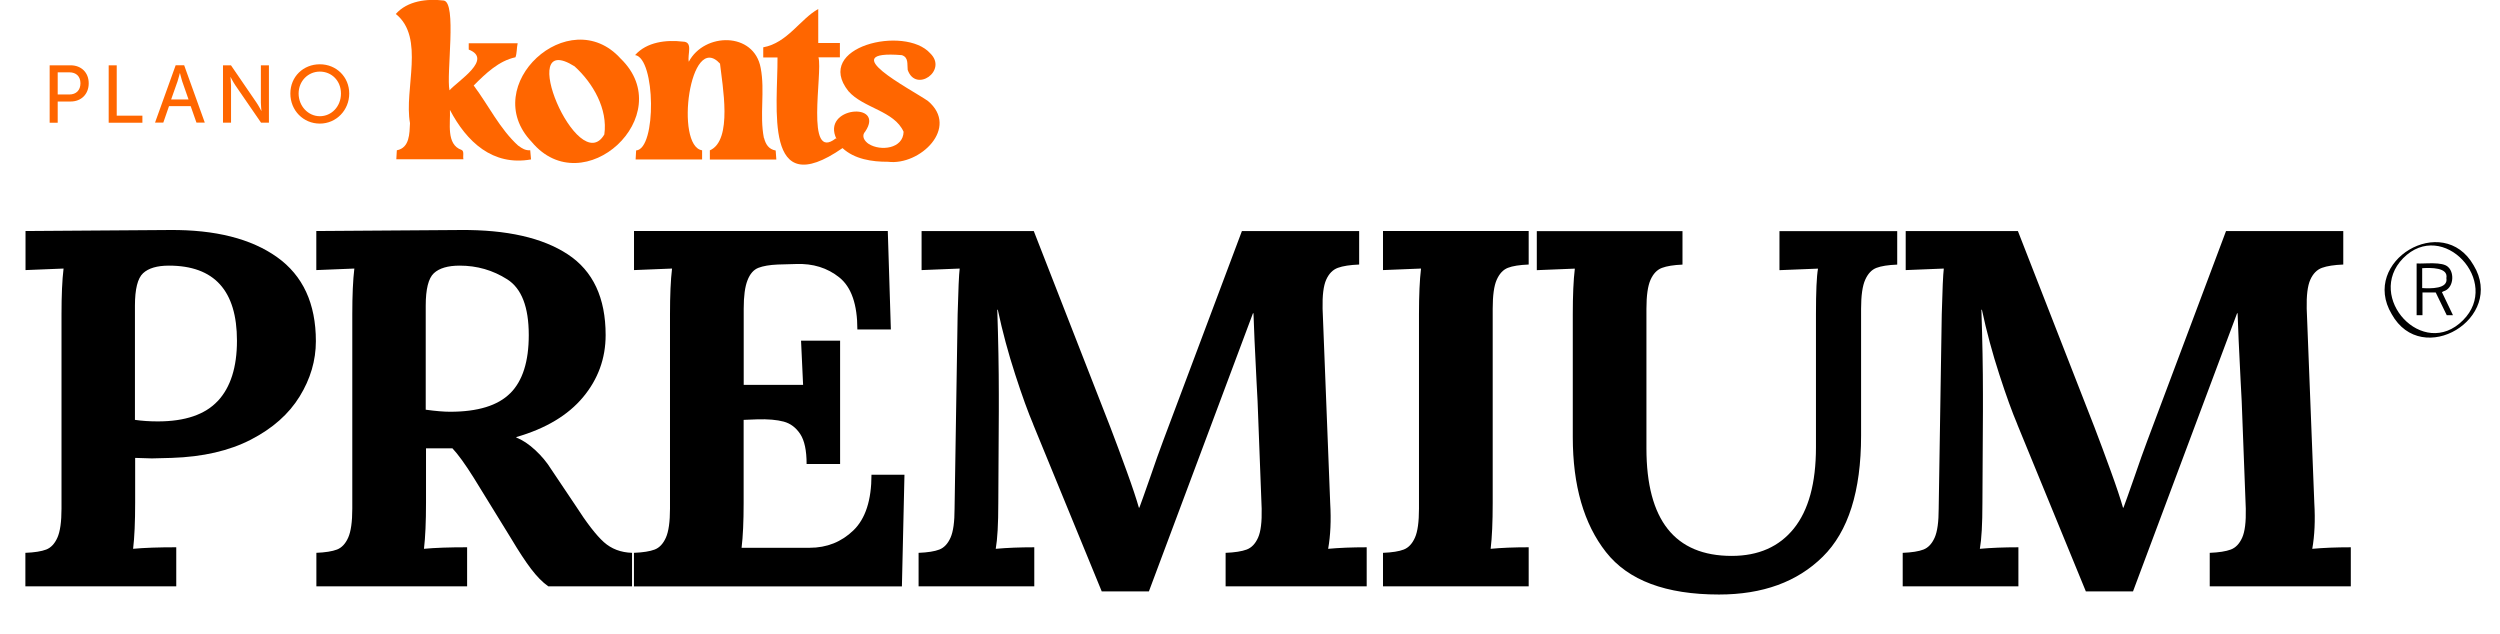
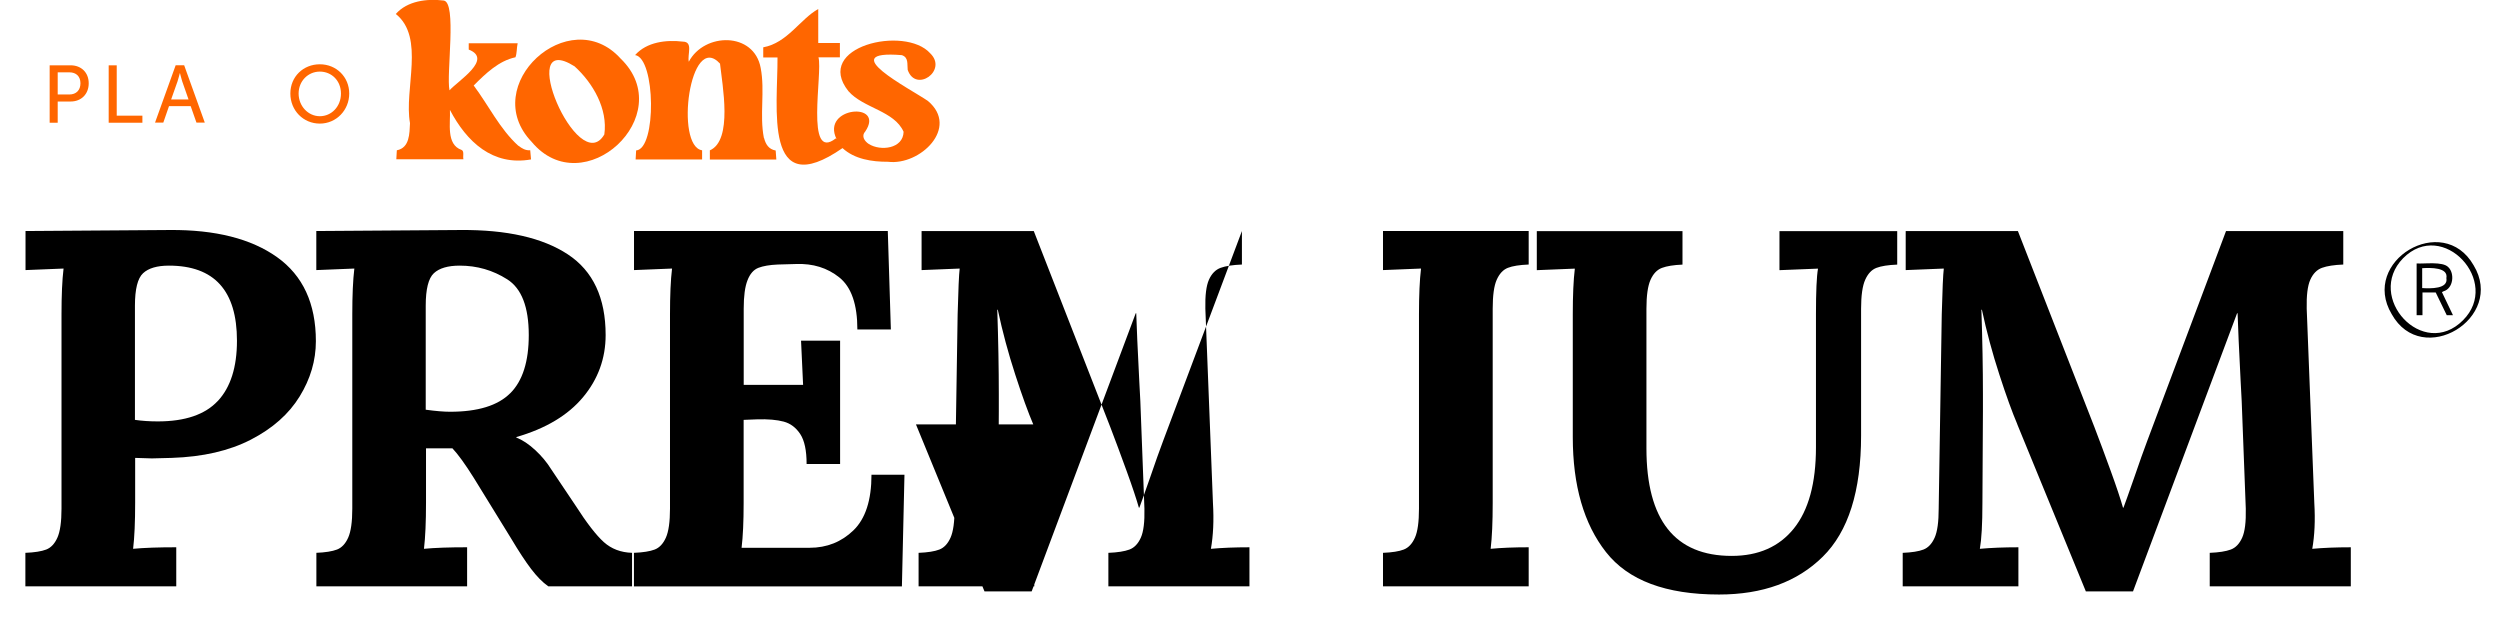
<svg xmlns="http://www.w3.org/2000/svg" id="a" viewBox="0 0 341.83 86.75">
  <defs>
    <style>.b{fill:#f60;}</style>
  </defs>
  <g>
    <path d="M3.47,75.59c1.25-.05,2.2-.2,2.85-.45,.65-.25,1.16-.8,1.53-1.63,.37-.83,.56-2.15,.56-3.96v-26.58c0-2.59,.09-4.67,.28-6.25l-5.2,.21v-5.34l19.71-.14c6.25-.05,11.14,1.19,14.68,3.71,3.54,2.52,5.31,6.35,5.31,11.49,0,2.64-.74,5.16-2.22,7.56-1.48,2.41-3.7,4.37-6.66,5.9-2.96,1.53-6.57,2.36-10.83,2.5l-2.71,.07-2.29-.07v6.11c0,2.64-.09,4.74-.28,6.32,1.48-.14,3.45-.21,5.9-.21v5.34H3.47v-4.58Zm26.33-20.78c1.73-1.87,2.6-4.61,2.6-8.22,0-6.85-3.1-10.27-9.3-10.27-1.62,0-2.8,.35-3.54,1.04-.74,.69-1.11,2.17-1.11,4.44v15.61c.97,.14,2.01,.21,3.12,.21,3.75,0,6.49-.94,8.22-2.81Z" />
    <path d="M43.23,75.59c1.25-.05,2.2-.2,2.85-.45,.65-.25,1.16-.8,1.53-1.63,.37-.83,.56-2.15,.56-3.96v-26.58c0-2.59,.09-4.67,.28-6.25l-5.2,.21v-5.34l19.71-.14c6.34-.05,11.23,1.06,14.68,3.33,3.45,2.27,5.17,5.95,5.17,11.03,0,3.19-1.03,6.03-3.09,8.5-2.06,2.47-5.1,4.29-9.12,5.45v.07c.83,.32,1.69,.89,2.57,1.7,.88,.81,1.62,1.7,2.22,2.67l3.26,4.86c1.57,2.45,2.88,4.14,3.92,5.07,1.04,.93,2.32,1.41,3.85,1.46v4.58h-11.45c-.79-.55-1.57-1.35-2.36-2.39-.79-1.04-1.69-2.42-2.71-4.13l-5.13-8.33c-1.16-1.85-2.13-3.19-2.91-4.02h-3.61v7.42c0,2.64-.09,4.74-.28,6.32,1.48-.14,3.45-.21,5.9-.21v5.34h-20.61v-4.58Zm26.54-21.82c1.69-1.69,2.53-4.34,2.53-7.95,0-3.84-.98-6.38-2.95-7.63-1.97-1.25-4.13-1.87-6.49-1.87-1.62,0-2.8,.35-3.54,1.04-.74,.69-1.11,2.17-1.11,4.44v14.22c1.39,.19,2.5,.28,3.33,.28,3.79,0,6.53-.84,8.22-2.53Z" />
    <path d="M86.67,75.59c1.25-.05,2.2-.2,2.85-.45,.65-.25,1.16-.8,1.53-1.63,.37-.83,.56-2.15,.56-3.96v-26.58c0-2.59,.09-4.67,.28-6.25l-5.2,.21v-5.34h34.7l.42,13.46h-4.58c0-3.42-.82-5.79-2.46-7.11s-3.62-1.93-5.93-1.84l-2.5,.07c-1.11,.05-1.99,.2-2.64,.45-.65,.25-1.15,.82-1.49,1.7-.35,.88-.52,2.18-.52,3.89v10.41h8.12c-.05-.79-.14-2.8-.28-6.04h5.34v16.86h-4.58c0-1.85-.29-3.21-.87-4.09-.58-.88-1.33-1.45-2.26-1.7-.93-.25-2.15-.36-3.68-.31l-1.8,.07v11.38c0,2.5-.09,4.54-.28,6.11h9.3c2.36,0,4.36-.8,6-2.39s2.46-4.13,2.46-7.6h4.51l-.35,15.27h-36.64v-4.58Z" />
-     <path d="M141.28,58.03c-.69-1.62-1.52-3.89-2.46-6.8-.95-2.92-1.75-5.88-2.39-8.88h-.07c.14,4.21,.21,8.05,.21,11.52v2.36l-.07,12.56c0,2.87-.12,4.95-.35,6.25,1.53-.14,3.28-.21,5.27-.21v5.34h-15.82v-4.58c1.25-.05,2.2-.2,2.84-.45,.65-.25,1.16-.8,1.53-1.63,.37-.83,.55-2.15,.55-3.96l.42-26.58c.09-3.38,.18-5.46,.28-6.25l-5.21,.21v-5.34h15.34l10.48,26.85c.69,1.8,1.43,3.79,2.22,5.97,.79,2.17,1.34,3.84,1.67,5h.07c.18-.46,.69-1.9,1.53-4.3,.65-1.9,1.22-3.51,1.73-4.86l10.76-28.66h16.03v4.58c-1.25,.05-2.22,.2-2.91,.45-.69,.25-1.23,.8-1.6,1.63s-.53,2.15-.49,3.96l1.04,26.58c.14,2.36,.04,4.44-.28,6.25,1.53-.14,3.28-.21,5.27-.21v5.34h-19.29v-4.58c1.25-.05,2.21-.2,2.88-.45,.67-.25,1.19-.8,1.56-1.63,.37-.83,.53-2.15,.49-3.96l-.56-14.71-.14-2.64c-.23-4.49-.37-7.61-.42-9.37h-.07l-14.23,38.03h-6.45l-9.37-22.83Z" />
+     <path d="M141.28,58.03c-.69-1.62-1.52-3.89-2.46-6.8-.95-2.92-1.75-5.88-2.39-8.88h-.07c.14,4.21,.21,8.05,.21,11.52v2.36l-.07,12.56c0,2.87-.12,4.95-.35,6.25,1.53-.14,3.28-.21,5.27-.21v5.34h-15.82v-4.58c1.25-.05,2.2-.2,2.84-.45,.65-.25,1.16-.8,1.53-1.63,.37-.83,.55-2.15,.55-3.96l.42-26.58c.09-3.38,.18-5.46,.28-6.25l-5.21,.21v-5.34h15.34l10.48,26.85c.69,1.8,1.43,3.79,2.22,5.97,.79,2.17,1.34,3.84,1.67,5h.07c.18-.46,.69-1.9,1.53-4.3,.65-1.9,1.22-3.51,1.73-4.86l10.76-28.66v4.58c-1.25,.05-2.22,.2-2.91,.45-.69,.25-1.23,.8-1.6,1.63s-.53,2.15-.49,3.96l1.04,26.58c.14,2.36,.04,4.44-.28,6.25,1.53-.14,3.28-.21,5.27-.21v5.34h-19.29v-4.58c1.25-.05,2.21-.2,2.88-.45,.67-.25,1.19-.8,1.56-1.63,.37-.83,.53-2.15,.49-3.96l-.56-14.71-.14-2.64c-.23-4.49-.37-7.61-.42-9.37h-.07l-14.23,38.03h-6.45l-9.37-22.83Z" />
    <path d="M189.1,75.59c1.25-.05,2.2-.2,2.84-.45,.65-.25,1.16-.8,1.53-1.63,.37-.83,.55-2.15,.55-3.96v-26.58c0-2.59,.09-4.67,.28-6.25l-5.2,.21v-5.34h19.92v4.58c-1.25,.05-2.2,.2-2.84,.45-.65,.25-1.16,.8-1.53,1.63s-.55,2.15-.55,3.96v26.58c0,2.59-.09,4.67-.28,6.25,1.48-.14,3.21-.21,5.2-.21v5.34h-19.92v-4.58Z" />
    <path d="M219.59,75.49c-3.03-3.86-4.54-9.1-4.54-15.72v-16.79c0-2.59,.09-4.67,.28-6.25l-5.2,.21v-5.34h19.92v4.58c-1.2,.05-2.14,.2-2.81,.45-.67,.25-1.19,.8-1.56,1.63-.37,.83-.56,2.15-.56,3.96v19.08c0,9.81,3.89,14.71,11.66,14.71,3.65,0,6.49-1.25,8.5-3.75s3.02-6.2,3.02-11.1v-18.18c0-3.1,.09-5.18,.28-6.25l-5.27,.21v-5.34h16.1v4.58c-1.25,.05-2.2,.2-2.85,.45-.65,.25-1.16,.8-1.53,1.63-.37,.83-.56,2.15-.56,3.96v17.35c0,7.59-1.75,13.11-5.24,16.55-3.49,3.45-8.22,5.17-14.19,5.17-7.26,0-12.41-1.93-15.44-5.79Z" />
    <path d="M275.84,58.03c-.69-1.62-1.52-3.89-2.46-6.8-.95-2.92-1.75-5.88-2.39-8.88h-.07c.14,4.21,.21,8.05,.21,11.52v2.36l-.07,12.56c0,2.87-.12,4.95-.35,6.25,1.53-.14,3.28-.21,5.27-.21v5.34h-15.82v-4.58c1.25-.05,2.2-.2,2.84-.45,.65-.25,1.16-.8,1.53-1.63,.37-.83,.55-2.15,.55-3.96l.42-26.58c.09-3.38,.18-5.46,.28-6.25l-5.21,.21v-5.34h15.34l10.48,26.85c.69,1.8,1.43,3.79,2.22,5.97,.79,2.17,1.34,3.84,1.67,5h.07c.18-.46,.69-1.9,1.53-4.3,.65-1.9,1.22-3.51,1.73-4.86l10.76-28.66h16.03v4.58c-1.25,.05-2.22,.2-2.91,.45-.69,.25-1.23,.8-1.6,1.63s-.53,2.15-.49,3.96l1.04,26.58c.14,2.36,.04,4.44-.28,6.25,1.53-.14,3.28-.21,5.27-.21v5.34h-19.29v-4.58c1.25-.05,2.21-.2,2.88-.45,.67-.25,1.19-.8,1.56-1.63,.37-.83,.53-2.15,.49-3.96l-.56-14.71-.14-2.64c-.23-4.49-.37-7.61-.42-9.37h-.07l-14.23,38.03h-6.45l-9.37-22.83Z" />
  </g>
  <g>
    <path class="b" d="M6.79,8.93h2.87c1.43,0,2.47,.97,2.47,2.46s-1.03,2.49-2.47,2.49h-1.77v2.9h-1.1v-7.84Zm2.69,3.99c.94,0,1.52-.59,1.52-1.53s-.58-1.5-1.51-1.5h-1.6v3.03h1.59Z" />
    <path class="b" d="M14.86,8.93h1.1v6.89h3.51v.96h-4.61v-7.84Z" />
    <path class="b" d="M26.07,14.51h-2.96l-.78,2.25h-1.13l2.82-7.84h1.16l2.82,7.84h-1.14l-.79-2.25Zm-1.48-4.51s-.18,.71-.31,1.11l-.88,2.49h2.38l-.87-2.49c-.13-.4-.3-1.11-.3-1.11h-.02Z" />
-     <path class="b" d="M30.49,8.93h1.09l3.49,5.1c.29,.42,.66,1.13,.66,1.13h.02s-.08-.7-.08-1.13v-5.1h1.1v7.84h-1.08l-3.5-5.09c-.29-.43-.66-1.14-.66-1.14h-.02s.08,.7,.08,1.14v5.09h-1.1v-7.84Z" />
    <path class="b" d="M43.73,8.79c2.27,0,4.02,1.74,4.02,4s-1.76,4.11-4.02,4.11-4.03-1.8-4.03-4.11,1.77-4,4.03-4Zm0,7.1c1.6,0,2.89-1.33,2.89-3.1s-1.29-3-2.89-3-2.9,1.29-2.9,3,1.3,3.1,2.9,3.1Z" />
  </g>
  <g>
    <path d="M338.22,36.27c-4.19-7.33-15.53-.58-11.2,6.68,4.16,7.47,15.59,.53,11.2-6.68Zm-1.46,7.53c-5.45,5.47-13.38-3.16-8.18-8.49,5.43-5.49,13.48,3.24,8.18,8.49Z" />
    <path d="M334.1,39.83c1.36-.37,1.56-2.47,.65-3.31-.78-.8-3.27-.42-4.32-.5v7.08h.8v-3.11h1.81l1.51,3.11h.85l-1.51-3.16,.2-.1Zm-2.91-.5v-2.66c1.16-.07,3.59-.13,3.31,1.36,.27,1.49-2.16,1.43-3.31,1.36v-.05Z" />
  </g>
  <g>
    <path class="b" d="M70.88,19.94c-2.54-2.3-4.07-5.52-6.11-8.25,1.64-1.64,3.42-3.37,5.71-3.86,.21-.54,.16-1.29,.3-1.91h-6.69v.86c3.36,1.31-1.46,4.26-2.63,5.57-.46-2.2,1.05-12.09-.81-12.28-2.27-.27-4.94,.04-6.53,1.84,4.03,3.23,1.1,10.28,1.94,14.93-.07,1.41-.04,3.37-1.8,3.71-.02,.42-.05,.83-.07,1.23h9.18c-.12-.39,.15-1.11-.26-1.28-2.15-.74-1.49-3.72-1.59-5.47,2.3,4.37,5.84,7.7,11.09,6.77-.04-.42-.07-.83-.11-1.25-.65,.04-1.15-.26-1.6-.62Z" />
    <path class="b" d="M104.45,18.87c-.62-3.14,.17-6.43-.44-9.58-.9-4.95-7.69-4.88-9.83-.85-.22-1,.64-2.73-.81-2.75-2.27-.27-4.94,.04-6.53,1.84,2.8,.41,2.95,12.85,.14,13.04-.02,.42-.05,.83-.07,1.23h9.09v-1.25c-3.74-.55-1.7-16.39,2.45-11.85,.31,2.94,1.78,10.47-1.39,11.86v1.25h9.09c-.02-.42-.05-.83-.09-1.23-.96-.17-1.37-.86-1.59-1.71Z" />
    <path class="b" d="M84.86,8.01c-7.02-7.77-19.53,3.69-12.17,11.38,7.06,8.5,20.2-3.62,12.17-11.38Zm-2.23,10.38c-3.58,6.11-12.36-14.55-4.07-9.32,2.52,2.28,4.57,5.83,4.07,9.32Z" />
    <path class="b" d="M126.87,13.8c-2.41-1.66-12.9-7.02-3.56-6.26,.95,.32,.71,1.22,.8,2.01,1.09,3.19,5.52,.1,3.08-2.26-3.44-3.86-16.02-.93-11.19,5.17,2.04,2.34,6.28,2.68,7.55,5.56-.06,2.33-3.16,2.68-4.77,1.66-.53-.35-1.06-1.04-.48-1.69,2.8-4.15-6.09-3.4-3.92,1.02-.04-.02-.06-.06-.1-.09-4.23,3.33-1.77-8.97-2.37-11.08h2.93v-1.96h-2.96V1.23c-2.46,1.37-4.22,4.64-7.52,5.24v1.39h1.95c.05,6.73-2,19.94,8.89,12.39,1.64,1.52,4.04,1.88,6.21,1.87,0,.02,0-.02,.01,0,4.36,.55,9.81-4.66,5.45-8.32Z" />
  </g>
</svg>